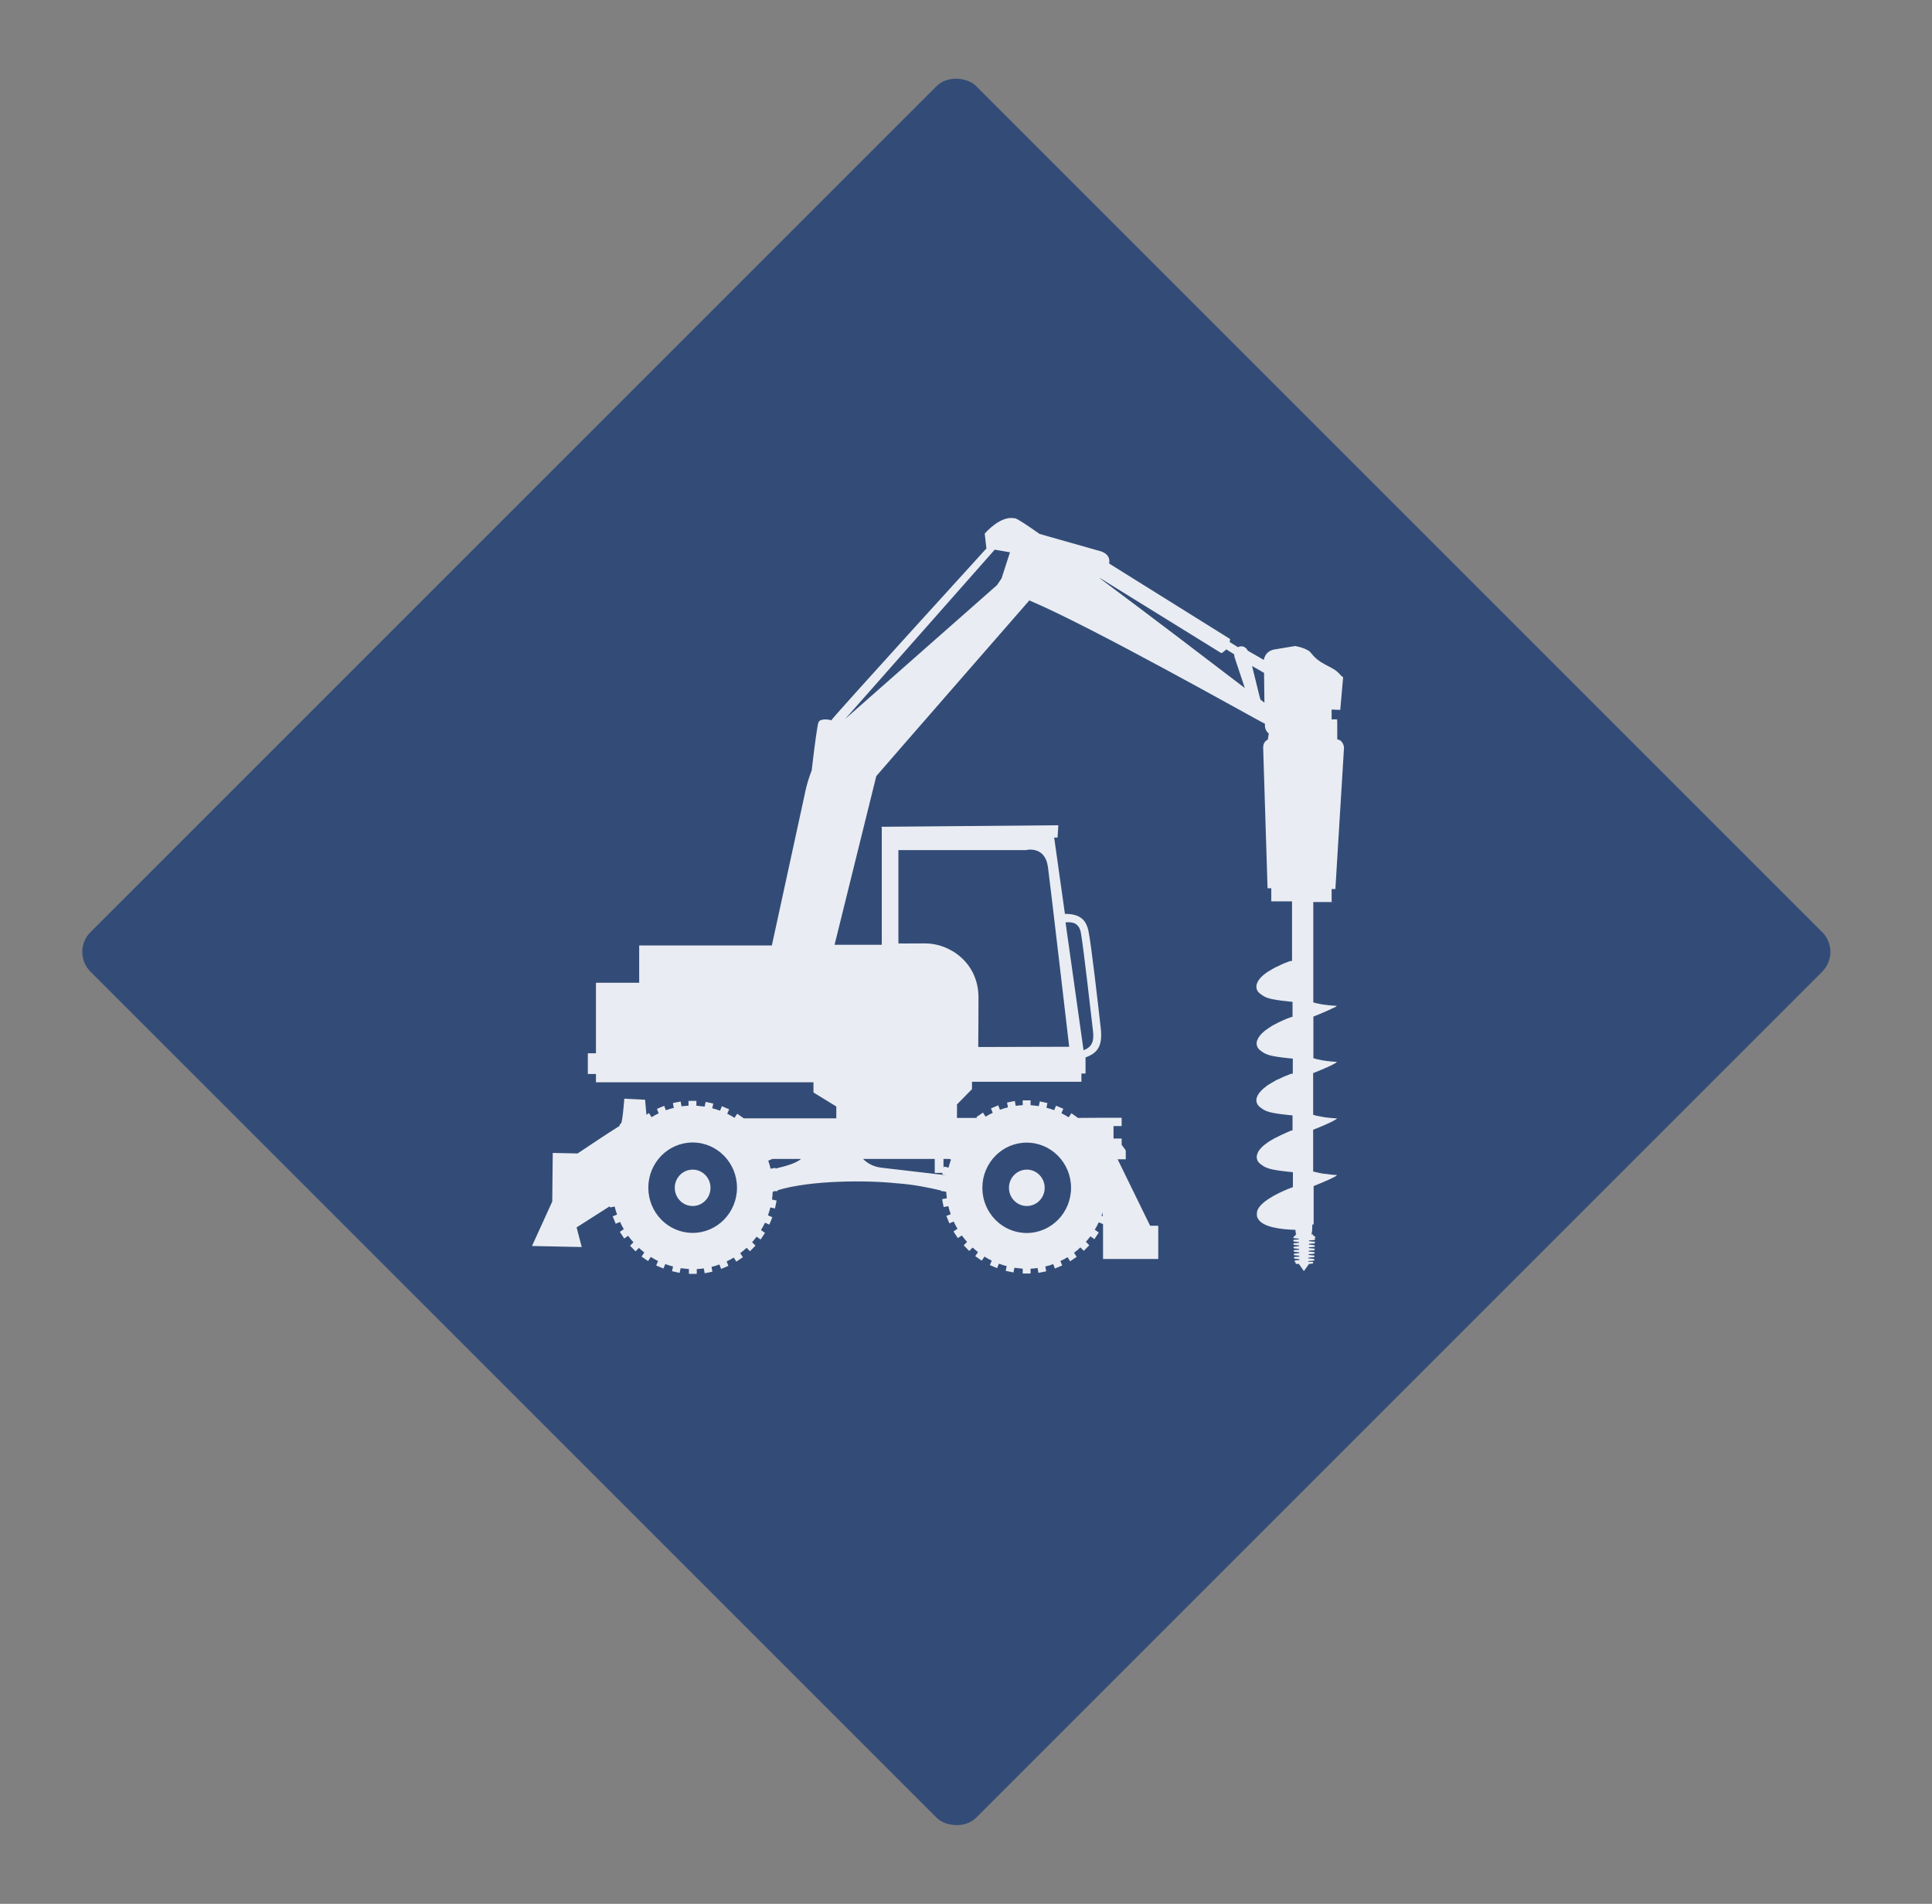
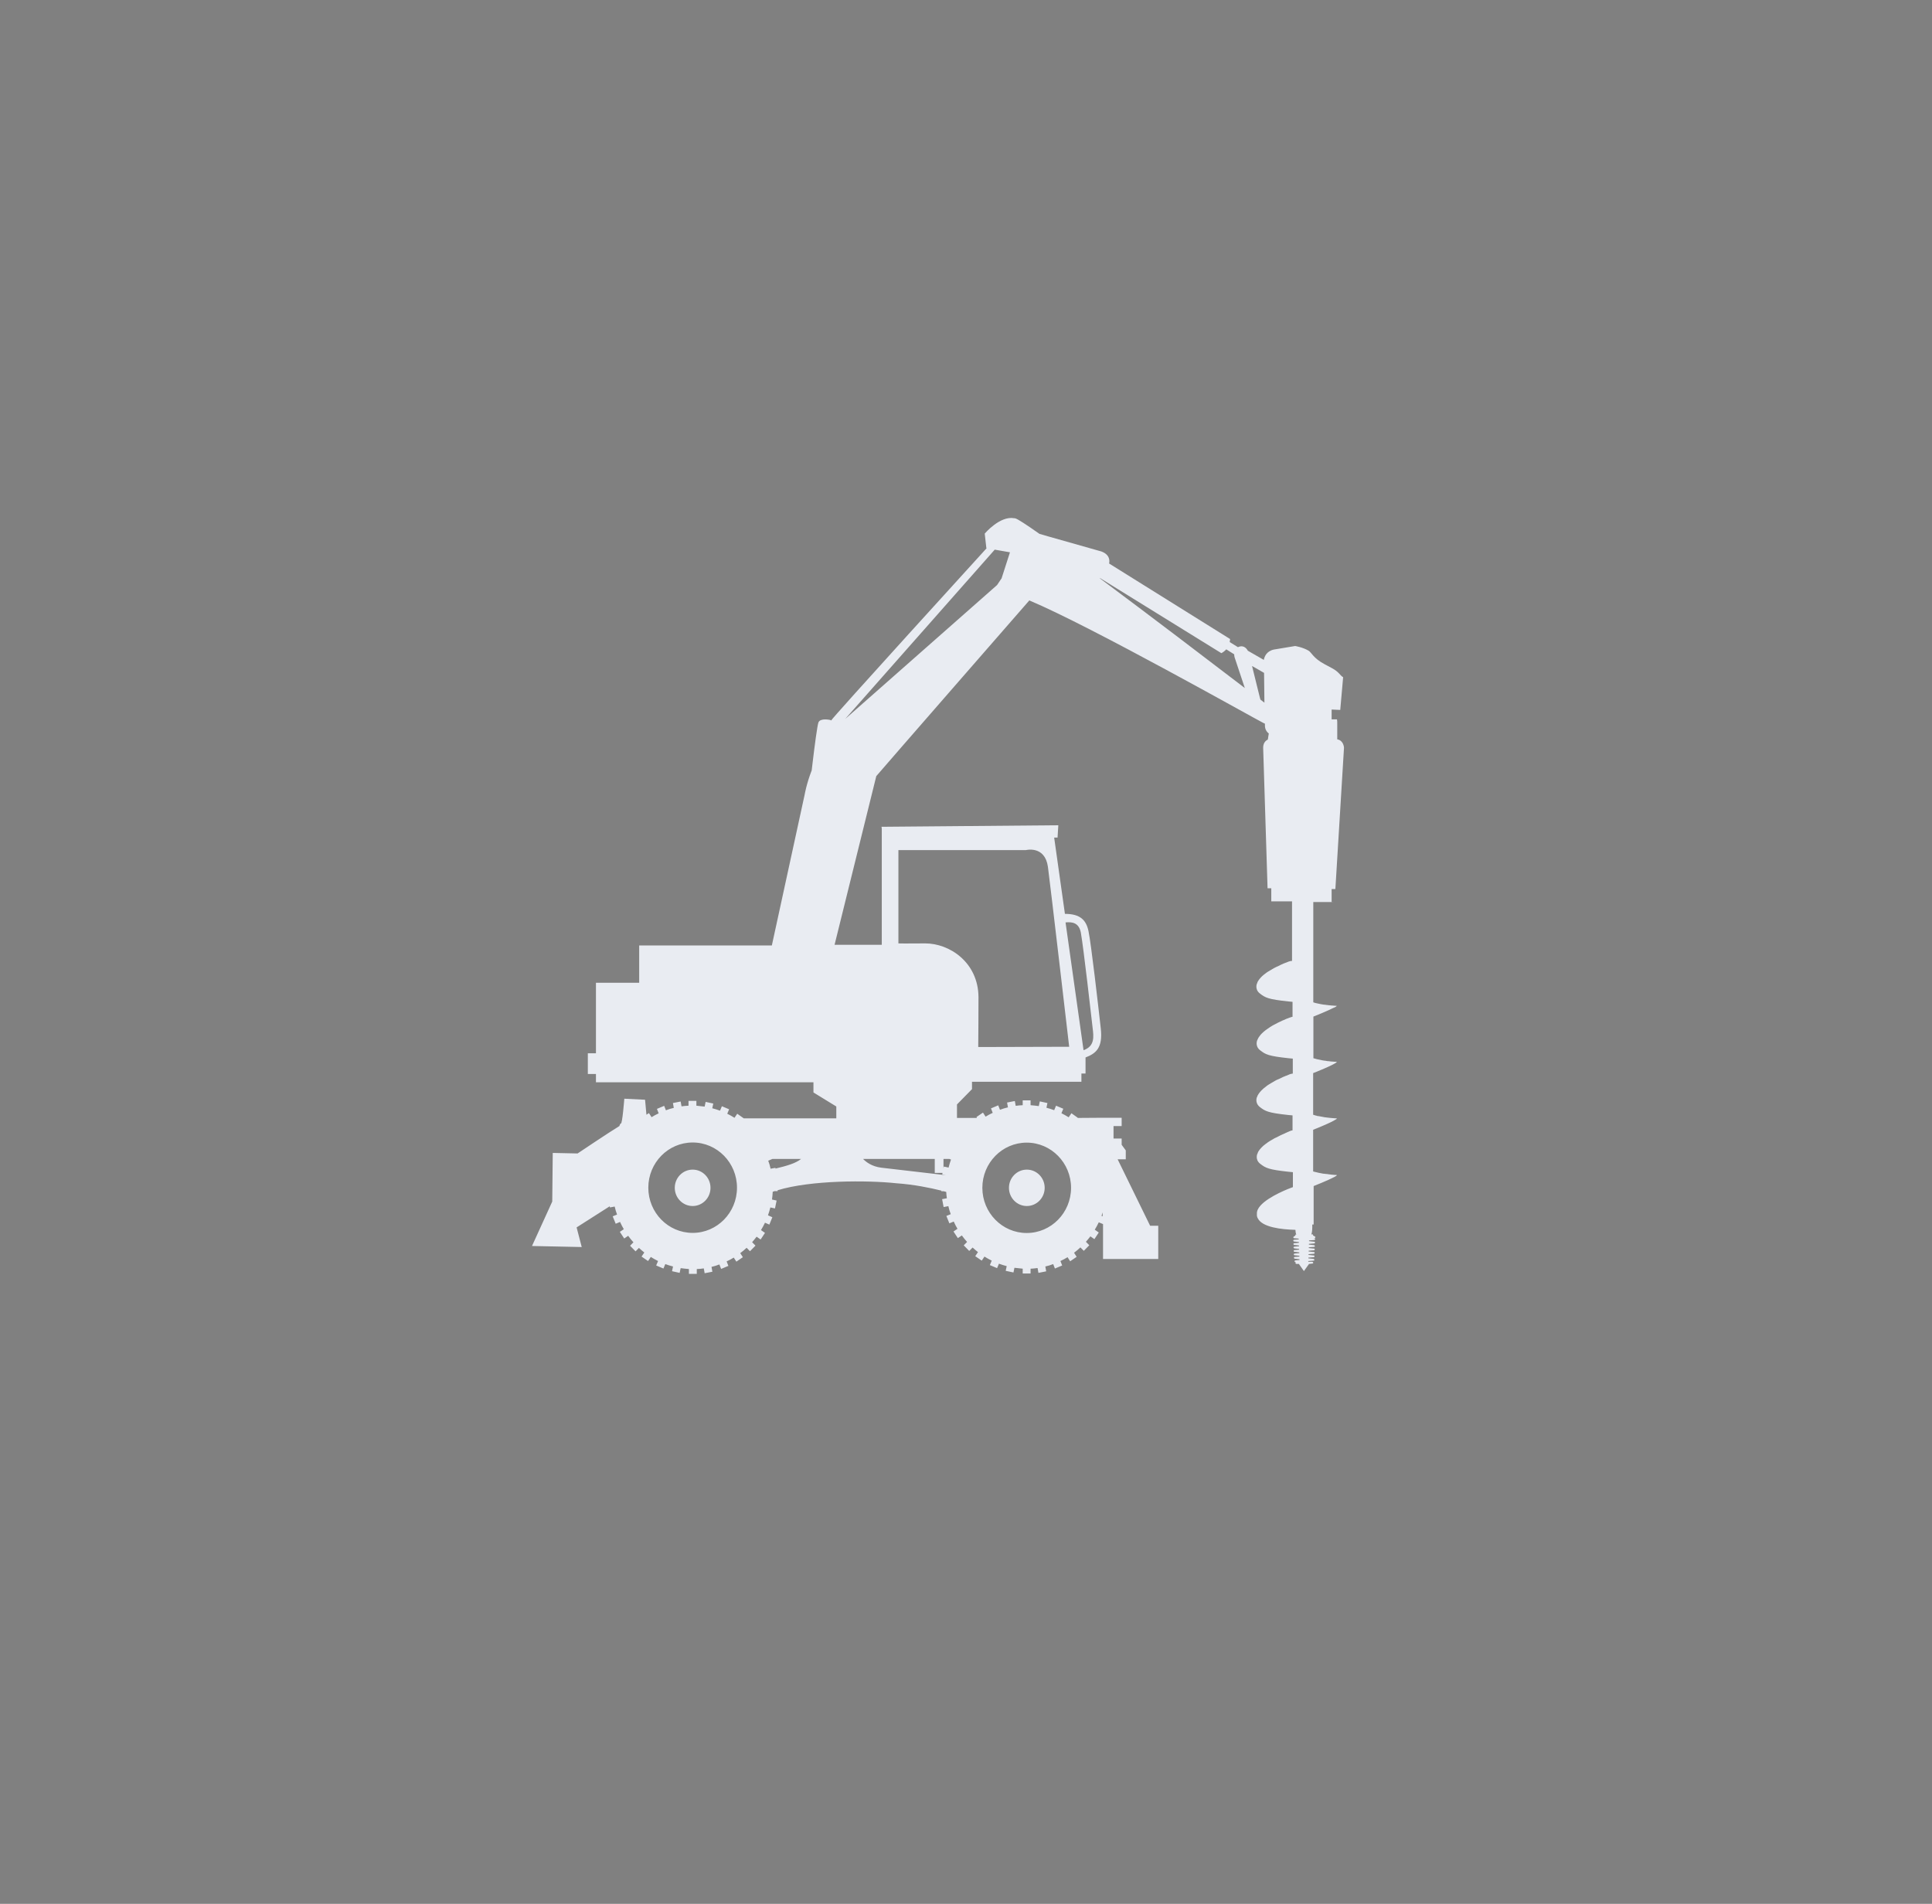
<svg xmlns="http://www.w3.org/2000/svg" width="69" height="68" viewBox="0 0 69 68" fill="none">
  <rect x="0" y="0" width="69" height="68" fill="#808080" stroke="none" />
-   <rect x="2.525" y="34" width="44.732" height="44.732" rx="1" transform="rotate(-45 2.525 34)" fill="#334C77" />
  <mask id="mask0_158_1370" style="mask-type:alpha" maskUnits="userSpaceOnUse" x="2" y="2" width="64" height="64">
    <rect x="2.525" y="34" width="44.732" height="44.732" rx="1" transform="rotate(-45 2.525 34)" fill="#141E30" />
  </mask>
  <g mask="url(#mask0_158_1370)">
    <path d="M47.558 32.223V31.754H47.692L48 26.707C48 26.707 47.991 26.448 47.759 26.407V25.843C47.759 25.793 47.759 25.743 47.75 25.693H47.558V25.343L47.866 25.357L47.969 24.188C47.857 24.129 47.831 24.002 47.563 23.861C47.478 23.815 47.389 23.77 47.3 23.72C46.907 23.511 46.836 23.301 46.737 23.242C46.523 23.115 46.255 23.074 46.255 23.074L45.493 23.201C45.225 23.261 45.158 23.46 45.136 23.57C44.922 23.447 44.703 23.32 44.565 23.242C44.511 23.138 44.391 23.029 44.212 23.115L43.918 22.933C43.931 22.869 43.931 22.824 43.931 22.824L39.612 20.128C39.684 19.755 39.264 19.677 39.264 19.677L37.453 19.164L37.123 19.068C36.659 18.741 36.346 18.536 36.257 18.513C36.244 18.509 36.23 18.509 36.217 18.509C35.709 18.418 35.169 19.059 35.169 19.059L35.227 19.577H35.24C35.24 19.577 29.65 25.716 29.685 25.734L29.654 25.716C29.654 25.716 29.302 25.634 29.23 25.802C29.19 25.907 29.092 26.648 29.025 27.216C29.012 27.33 28.998 27.435 28.989 27.517C28.802 27.998 28.739 28.376 28.739 28.376L27.566 33.769H23.537H22.828V35.101H22.159H22.462H21.284V37.62H20.994V38.361H21.284V38.657H29.052V39.02L29.868 39.521V39.944H26.562L26.33 39.78L26.232 39.925C26.147 39.871 26.063 39.825 25.973 39.78L26.04 39.621L25.782 39.512L25.715 39.671C25.625 39.639 25.532 39.607 25.438 39.584L25.474 39.416L25.201 39.357L25.166 39.525C25.068 39.512 24.97 39.502 24.871 39.493V39.321H24.59V39.493C24.506 39.493 24.425 39.507 24.34 39.516L24.309 39.343L24.033 39.398L24.064 39.571C23.966 39.593 23.872 39.621 23.783 39.657L23.72 39.498L23.462 39.607L23.524 39.766C23.435 39.807 23.35 39.853 23.27 39.903L23.176 39.757L23.087 39.816L23.038 39.28L22.297 39.243C22.297 39.243 22.226 40.166 22.172 40.13C22.159 40.121 22.141 40.162 22.119 40.221C21.766 40.435 20.628 41.199 20.628 41.199L19.741 41.18L19.723 42.917L19 44.504L20.776 44.541L20.593 43.84L21.775 43.086L21.784 43.127L21.953 43.095C21.976 43.195 22.003 43.29 22.038 43.381L21.882 43.445L21.989 43.709L22.145 43.645C22.186 43.736 22.23 43.822 22.279 43.904L22.137 43.999L22.293 44.236L22.435 44.14C22.493 44.222 22.556 44.3 22.623 44.372L22.502 44.495L22.699 44.695L22.819 44.572C22.881 44.632 22.944 44.681 23.011 44.736L22.913 44.882L23.145 45.041L23.243 44.895C23.328 44.95 23.413 44.995 23.502 45.041L23.435 45.2L23.694 45.309L23.761 45.15C23.85 45.182 23.943 45.214 24.037 45.236L24.001 45.404L24.273 45.464L24.309 45.295C24.407 45.309 24.506 45.318 24.604 45.327V45.5H24.885V45.327C24.97 45.327 25.05 45.314 25.135 45.304L25.166 45.477L25.442 45.423L25.411 45.25C25.509 45.227 25.603 45.2 25.692 45.163L25.755 45.323L26.014 45.214L25.951 45.054C26.04 45.014 26.125 44.968 26.205 44.918L26.299 45.063L26.531 44.904L26.437 44.759C26.518 44.7 26.593 44.636 26.665 44.568L26.785 44.691L26.982 44.491L26.861 44.368C26.919 44.304 26.968 44.24 27.022 44.172L27.165 44.272L27.321 44.036L27.178 43.936C27.232 43.849 27.276 43.763 27.321 43.672L27.477 43.74L27.584 43.477L27.428 43.408C27.459 43.317 27.49 43.222 27.513 43.127L27.678 43.163L27.736 42.881L27.571 42.844C27.584 42.754 27.593 42.663 27.597 42.567C27.62 42.558 27.642 42.549 27.664 42.544H27.771V42.513C28.958 42.149 30.984 42.153 32.01 42.263C32.648 42.308 33.215 42.426 33.62 42.526V42.549H33.705C33.736 42.558 33.763 42.563 33.794 42.572C33.794 42.649 33.808 42.726 33.817 42.799L33.647 42.831L33.701 43.113L33.87 43.081C33.893 43.181 33.919 43.276 33.955 43.367L33.799 43.431L33.906 43.695L34.062 43.631C34.102 43.722 34.147 43.809 34.196 43.89L34.053 43.986L34.209 44.222L34.352 44.127C34.41 44.209 34.473 44.286 34.539 44.359L34.419 44.481L34.615 44.681L34.736 44.559C34.798 44.618 34.861 44.668 34.928 44.722L34.83 44.868L35.062 45.027L35.16 44.882C35.245 44.936 35.329 44.982 35.419 45.027L35.352 45.186L35.61 45.295L35.677 45.136C35.767 45.168 35.86 45.2 35.954 45.223L35.918 45.391L36.195 45.45L36.23 45.282C36.329 45.295 36.427 45.304 36.525 45.314V45.486H36.806V45.314C36.891 45.314 36.971 45.3 37.056 45.291L37.087 45.464L37.364 45.409L37.333 45.236C37.431 45.214 37.524 45.186 37.614 45.15L37.676 45.309L37.935 45.2L37.872 45.041C37.962 45 38.046 44.954 38.127 44.904L38.22 45.05L38.452 44.891L38.359 44.745C38.439 44.686 38.515 44.622 38.586 44.554L38.707 44.677L38.903 44.477L38.782 44.354C38.84 44.291 38.889 44.227 38.943 44.159L39.086 44.259L39.242 44.022L39.099 43.922C39.153 43.836 39.197 43.749 39.242 43.658L39.394 43.722V44.968H41.366V43.781H41.076L39.916 41.408H40.206V41.089L40.059 40.889V40.666H39.769V40.221H40.059V39.925H39.184L38.488 39.93V39.921L38.265 39.762L38.167 39.907C38.082 39.853 37.997 39.807 37.908 39.762L37.975 39.602L37.716 39.493L37.649 39.653C37.56 39.621 37.466 39.589 37.373 39.566L37.408 39.398L37.136 39.339L37.1 39.507C37.002 39.493 36.904 39.484 36.806 39.475V39.302H36.525V39.475C36.44 39.475 36.36 39.489 36.275 39.498L36.244 39.325L35.967 39.38L35.998 39.553C35.9 39.575 35.807 39.602 35.713 39.639L35.651 39.48L35.392 39.589L35.454 39.748C35.365 39.789 35.28 39.834 35.2 39.884L35.106 39.739L34.874 39.898L34.892 39.93H34.178V39.448L34.714 38.902V38.639H38.622V38.343H38.769V37.77C39.135 37.629 39.394 37.434 39.313 36.729C39.224 35.933 38.97 33.71 38.876 33.264C38.796 32.873 38.591 32.641 38.033 32.641L37.649 29.917H37.77L37.797 29.476L31.483 29.531L31.492 29.595V33.746H29.806C30.39 31.381 31.296 27.721 31.296 27.721C31.399 27.594 36.761 21.446 36.761 21.446C38.956 22.365 44.806 25.666 45.109 25.816C45.131 25.825 45.154 25.839 45.176 25.848V25.916C45.176 26.034 45.229 26.134 45.314 26.198C45.305 26.271 45.292 26.343 45.279 26.416C45.194 26.457 45.113 26.543 45.113 26.707L45.27 31.727H45.403V32.195H46.144V34.323C46.144 34.323 46.139 34.323 46.135 34.323C46.135 34.323 46.131 34.323 46.126 34.323C46.126 34.323 46.122 34.323 46.117 34.323C46.117 34.323 46.113 34.323 46.108 34.323C46.104 34.323 46.095 34.323 46.09 34.328C46.09 34.328 46.086 34.328 46.081 34.328C46.073 34.328 46.068 34.333 46.059 34.337H46.05C46.041 34.337 46.032 34.342 46.023 34.346C46.019 34.346 46.015 34.346 46.01 34.351C46.001 34.351 45.992 34.36 45.979 34.364C45.974 34.364 45.97 34.364 45.965 34.369C45.952 34.373 45.943 34.378 45.93 34.383C45.93 34.383 45.921 34.383 45.916 34.387C45.903 34.392 45.885 34.401 45.872 34.405C45.872 34.405 45.872 34.405 45.867 34.405C45.791 34.437 45.711 34.474 45.627 34.519C45.627 34.519 45.627 34.519 45.622 34.519C45.604 34.528 45.582 34.537 45.564 34.546C45.564 34.546 45.559 34.546 45.555 34.551C45.537 34.56 45.519 34.569 45.502 34.578C45.502 34.578 45.493 34.578 45.493 34.583C45.475 34.592 45.457 34.601 45.439 34.614C45.439 34.614 45.43 34.614 45.426 34.623C45.408 34.633 45.39 34.646 45.372 34.655C45.372 34.655 45.363 34.655 45.363 34.66C45.345 34.669 45.328 34.683 45.31 34.692C45.31 34.692 45.305 34.692 45.301 34.696C45.283 34.71 45.261 34.724 45.243 34.733C45.163 34.792 45.091 34.846 45.033 34.91C45.02 34.924 45.006 34.937 44.997 34.951C44.997 34.951 44.993 34.955 44.989 34.96C44.98 34.974 44.971 34.983 44.962 34.996C44.962 34.996 44.957 35.005 44.953 35.01C44.944 35.019 44.939 35.033 44.931 35.042C44.931 35.046 44.926 35.051 44.922 35.056C44.917 35.065 44.913 35.078 44.908 35.087C44.908 35.092 44.908 35.096 44.904 35.101C44.904 35.11 44.899 35.119 44.895 35.128C44.895 35.128 44.895 35.124 44.895 35.119C44.895 35.119 44.797 35.328 44.993 35.483C45.189 35.638 45.296 35.692 46.01 35.769C46.064 35.774 46.117 35.779 46.162 35.783V36.319C46.162 36.319 46.153 36.319 46.148 36.319C46.144 36.319 46.139 36.319 46.131 36.324C46.131 36.324 46.131 36.324 46.126 36.324C46.122 36.324 46.113 36.329 46.108 36.333C46.108 36.333 46.104 36.333 46.099 36.333C46.09 36.333 46.086 36.338 46.077 36.342C46.077 36.342 46.068 36.342 46.064 36.347C46.055 36.347 46.046 36.351 46.037 36.356C46.037 36.356 46.028 36.356 46.023 36.361C46.015 36.361 46.006 36.37 45.992 36.374C45.988 36.374 45.983 36.374 45.974 36.379C45.965 36.379 45.952 36.388 45.943 36.392C45.939 36.392 45.934 36.392 45.93 36.397C45.916 36.401 45.903 36.406 45.894 36.415C45.89 36.415 45.885 36.415 45.881 36.42C45.867 36.424 45.849 36.433 45.836 36.438C45.836 36.438 45.827 36.438 45.823 36.442C45.805 36.451 45.783 36.461 45.765 36.47C45.76 36.47 45.751 36.474 45.747 36.479C45.733 36.483 45.72 36.492 45.707 36.497C45.698 36.497 45.689 36.506 45.68 36.511C45.671 36.515 45.658 36.52 45.649 36.524C45.64 36.529 45.627 36.533 45.617 36.542C45.609 36.547 45.6 36.551 45.591 36.556C45.577 36.56 45.569 36.57 45.555 36.574C45.546 36.579 45.537 36.583 45.528 36.588C45.515 36.592 45.506 36.602 45.493 36.606C45.484 36.611 45.475 36.615 45.466 36.62C45.453 36.629 45.439 36.633 45.43 36.642C45.421 36.642 45.417 36.651 45.408 36.656C45.395 36.665 45.381 36.67 45.368 36.679C45.363 36.679 45.354 36.688 45.35 36.692C45.337 36.702 45.323 36.711 45.31 36.72C45.305 36.72 45.301 36.724 45.296 36.729C45.283 36.738 45.265 36.747 45.252 36.761C45.252 36.761 45.247 36.761 45.243 36.765C45.158 36.824 45.082 36.892 45.02 36.961C45.02 36.961 45.02 36.965 45.015 36.97C45.006 36.979 44.997 36.992 44.989 37.002C44.989 37.002 44.984 37.011 44.98 37.015C44.971 37.024 44.966 37.038 44.957 37.047C44.957 37.052 44.953 37.056 44.948 37.061C44.944 37.07 44.935 37.079 44.931 37.093C44.931 37.097 44.926 37.102 44.922 37.111C44.922 37.12 44.913 37.129 44.908 37.138C44.908 37.143 44.908 37.152 44.904 37.156C44.904 37.156 44.904 37.152 44.904 37.147C44.904 37.147 44.806 37.356 45.002 37.511C45.198 37.666 45.305 37.72 46.019 37.797C46.073 37.802 46.126 37.806 46.171 37.811V38.347C46.171 38.347 46.166 38.347 46.162 38.347C46.162 38.347 46.157 38.347 46.153 38.347C46.153 38.347 46.144 38.347 46.139 38.352C46.139 38.352 46.135 38.352 46.131 38.352C46.126 38.352 46.122 38.352 46.113 38.357C46.113 38.357 46.104 38.357 46.099 38.357C46.095 38.357 46.086 38.361 46.077 38.366C46.073 38.366 46.068 38.366 46.064 38.37C46.055 38.37 46.05 38.375 46.041 38.379C46.037 38.379 46.028 38.384 46.023 38.388C46.015 38.388 46.01 38.393 46.001 38.398C45.992 38.398 45.988 38.402 45.979 38.407C45.97 38.407 45.965 38.411 45.957 38.416C45.948 38.416 45.939 38.425 45.93 38.425C45.921 38.425 45.912 38.434 45.903 38.434C45.894 38.434 45.885 38.443 45.876 38.448C45.867 38.448 45.858 38.457 45.849 38.457C45.841 38.457 45.827 38.466 45.818 38.47C45.787 38.484 45.756 38.498 45.725 38.516C45.72 38.516 45.716 38.52 45.707 38.525C45.693 38.529 45.68 38.538 45.667 38.543C45.658 38.543 45.653 38.552 45.644 38.552C45.631 38.557 45.617 38.566 45.604 38.57C45.595 38.57 45.591 38.579 45.582 38.579C45.569 38.589 45.555 38.593 45.542 38.602C45.533 38.602 45.528 38.611 45.519 38.616C45.506 38.625 45.493 38.629 45.479 38.639C45.47 38.639 45.466 38.648 45.457 38.652C45.444 38.661 45.43 38.666 45.417 38.675C45.412 38.675 45.403 38.684 45.399 38.684C45.386 38.693 45.372 38.702 45.359 38.711C45.354 38.711 45.35 38.72 45.341 38.72C45.328 38.73 45.314 38.739 45.296 38.748C45.296 38.748 45.287 38.752 45.283 38.757C45.27 38.766 45.252 38.775 45.238 38.789C45.238 38.789 45.238 38.789 45.234 38.793C45.163 38.843 45.1 38.898 45.047 38.952C45.033 38.966 45.024 38.975 45.015 38.989C45.015 38.989 45.011 38.993 45.006 38.998C44.997 39.007 44.989 39.02 44.98 39.03C44.98 39.03 44.971 39.039 44.971 39.043C44.962 39.052 44.957 39.061 44.948 39.075C44.948 39.08 44.939 39.084 44.939 39.089C44.935 39.098 44.931 39.107 44.922 39.116C44.922 39.12 44.917 39.13 44.913 39.134C44.913 39.143 44.904 39.152 44.904 39.161C44.904 39.17 44.899 39.175 44.895 39.184C44.895 39.184 44.895 39.18 44.895 39.175C44.895 39.175 44.797 39.38 44.993 39.539C45.189 39.693 45.296 39.748 46.01 39.825C46.064 39.83 46.117 39.834 46.162 39.839V40.376C46.162 40.376 46.157 40.376 46.153 40.376C46.153 40.376 46.153 40.376 46.148 40.376C46.148 40.376 46.139 40.376 46.135 40.38C46.135 40.38 46.131 40.38 46.126 40.38C46.122 40.38 46.117 40.38 46.108 40.385C46.108 40.385 46.099 40.385 46.095 40.389C46.09 40.389 46.081 40.394 46.077 40.398C46.073 40.398 46.068 40.398 46.064 40.403C46.055 40.403 46.05 40.407 46.041 40.412C46.037 40.412 46.028 40.416 46.023 40.421C46.015 40.421 46.01 40.425 46.001 40.43C45.992 40.43 45.988 40.435 45.979 40.439C45.97 40.439 45.961 40.448 45.952 40.453C45.943 40.453 45.939 40.457 45.93 40.462C45.921 40.462 45.907 40.471 45.899 40.475C45.894 40.475 45.885 40.48 45.881 40.485C45.867 40.489 45.854 40.498 45.841 40.503C45.836 40.503 45.832 40.503 45.827 40.507C45.809 40.517 45.787 40.526 45.769 40.535C45.769 40.535 45.769 40.535 45.765 40.535C45.747 40.544 45.729 40.553 45.711 40.562C45.707 40.562 45.702 40.566 45.693 40.571C45.68 40.58 45.662 40.585 45.649 40.594C45.644 40.594 45.635 40.598 45.631 40.603C45.617 40.612 45.6 40.617 45.586 40.626C45.577 40.626 45.573 40.635 45.564 40.635C45.551 40.644 45.533 40.648 45.519 40.657C45.515 40.657 45.506 40.666 45.502 40.666C45.488 40.676 45.47 40.685 45.457 40.694C45.453 40.694 45.444 40.703 45.439 40.703C45.426 40.712 45.408 40.721 45.395 40.73C45.39 40.73 45.381 40.739 45.377 40.739C45.363 40.748 45.345 40.757 45.332 40.767C45.328 40.767 45.323 40.771 45.319 40.776C45.301 40.785 45.287 40.798 45.27 40.807C45.27 40.807 45.261 40.812 45.261 40.817C45.243 40.83 45.225 40.844 45.203 40.858C45.145 40.898 45.096 40.944 45.051 40.989C45.051 40.989 45.051 40.989 45.047 40.994C45.033 41.008 45.024 41.021 45.011 41.035C45.011 41.035 45.006 41.044 45.002 41.044C44.993 41.058 44.984 41.067 44.975 41.08C44.975 41.08 44.971 41.089 44.966 41.094C44.957 41.103 44.953 41.117 44.944 41.126C44.944 41.13 44.939 41.135 44.935 41.139C44.931 41.148 44.926 41.162 44.922 41.171C44.922 41.176 44.917 41.18 44.917 41.185C44.917 41.194 44.913 41.203 44.908 41.212C44.908 41.212 44.908 41.208 44.908 41.203C44.908 41.203 44.81 41.412 45.006 41.567C45.203 41.721 45.31 41.776 46.023 41.853C46.077 41.858 46.131 41.862 46.175 41.867V42.404C46.175 42.404 46.175 42.404 46.166 42.404C46.077 42.435 45.323 42.717 45.015 43.063C44.931 43.158 44.881 43.258 44.89 43.363C44.886 43.413 44.89 43.463 44.922 43.517C45.082 43.836 45.756 43.913 46.264 43.927C46.269 44.004 46.278 44.054 46.296 44.095H46.264V44.131L46.202 44.172C46.202 44.172 46.189 44.186 46.189 44.195C46.189 44.209 46.202 44.222 46.215 44.227C46.22 44.227 46.224 44.227 46.229 44.227L46.367 44.24C46.367 44.24 46.38 44.25 46.385 44.25V44.268L46.224 44.281C46.202 44.281 46.184 44.3 46.189 44.318C46.189 44.331 46.202 44.34 46.22 44.345C46.22 44.345 46.229 44.345 46.233 44.345L46.389 44.363V44.391L46.229 44.404C46.206 44.404 46.189 44.422 46.193 44.441C46.193 44.441 46.206 44.463 46.224 44.468C46.224 44.468 46.233 44.468 46.238 44.468L46.394 44.486V44.513L46.233 44.527C46.211 44.527 46.193 44.545 46.197 44.563C46.197 44.563 46.211 44.586 46.229 44.591C46.229 44.591 46.238 44.591 46.242 44.591L46.398 44.609V44.636L46.238 44.65C46.215 44.65 46.197 44.668 46.202 44.686C46.202 44.7 46.215 44.709 46.233 44.713C46.233 44.713 46.242 44.713 46.247 44.713L46.403 44.732V44.759L46.242 44.773C46.22 44.773 46.202 44.791 46.206 44.809C46.206 44.822 46.22 44.832 46.238 44.836C46.238 44.836 46.247 44.836 46.251 44.836L46.407 44.854V44.882L46.247 44.895C46.224 44.895 46.206 44.913 46.211 44.932C46.211 44.932 46.224 44.954 46.242 44.959C46.242 44.959 46.251 44.959 46.255 44.959L46.412 44.977V45.004L46.269 45.018C46.247 45.018 46.229 45.036 46.233 45.054C46.233 45.068 46.247 45.077 46.264 45.082C46.264 45.082 46.273 45.082 46.278 45.082H46.318H46.305C46.282 45.082 46.264 45.095 46.264 45.114C46.264 45.114 46.282 45.145 46.305 45.145H46.389L46.568 45.4L46.751 45.145L46.862 45.132C46.885 45.132 46.903 45.118 46.903 45.1C46.903 45.1 46.889 45.073 46.867 45.068C46.867 45.068 46.862 45.068 46.858 45.068H46.724V45.041L46.907 45.027C46.929 45.027 46.947 45.009 46.943 44.991C46.943 44.991 46.92 44.959 46.898 44.963L46.728 44.945V44.918L46.911 44.904C46.934 44.904 46.952 44.886 46.947 44.868C46.947 44.85 46.925 44.836 46.903 44.841L46.733 44.822V44.795L46.916 44.782C46.938 44.782 46.956 44.763 46.952 44.745C46.952 44.727 46.929 44.713 46.907 44.718L46.737 44.7V44.672L46.92 44.659C46.943 44.659 46.961 44.641 46.956 44.622C46.956 44.604 46.934 44.591 46.911 44.595L46.742 44.577V44.55L46.925 44.536C46.947 44.536 46.965 44.518 46.961 44.5C46.961 44.5 46.938 44.468 46.916 44.472L46.746 44.454V44.427L46.929 44.413C46.952 44.413 46.969 44.395 46.965 44.377C46.965 44.359 46.943 44.345 46.92 44.35L46.751 44.331V44.304L46.934 44.291C46.956 44.291 46.974 44.272 46.969 44.254C46.969 44.236 46.947 44.222 46.925 44.227H46.88L46.938 44.222C46.961 44.222 46.978 44.209 46.978 44.191C46.978 44.181 46.974 44.172 46.965 44.168L46.894 44.127V44.09H46.836C46.867 43.99 46.867 43.854 46.867 43.84V43.736H46.916V42.363C46.916 42.363 47.425 42.163 47.652 42.04C47.652 42.04 47.652 42.04 47.657 42.04C47.665 42.035 47.674 42.031 47.683 42.022C47.692 42.017 47.701 42.012 47.71 42.008C47.719 42.003 47.723 41.999 47.728 41.994C47.732 41.99 47.737 41.985 47.741 41.981C47.741 41.981 47.741 41.976 47.741 41.971C47.741 41.971 47.741 41.971 47.741 41.967C47.741 41.967 47.741 41.967 47.732 41.967C47.728 41.967 47.719 41.967 47.715 41.967C47.67 41.967 47.625 41.962 47.585 41.958C47.567 41.958 47.554 41.958 47.536 41.953C47.514 41.953 47.487 41.949 47.465 41.944C47.447 41.944 47.425 41.94 47.407 41.935C47.389 41.935 47.375 41.935 47.358 41.931C47.335 41.931 47.313 41.926 47.291 41.922C47.282 41.922 47.273 41.922 47.264 41.922C47.143 41.903 47.036 41.876 46.943 41.853C46.925 41.853 46.911 41.844 46.898 41.84V40.353C46.898 40.353 47.407 40.153 47.639 40.025C47.657 40.016 47.67 40.007 47.683 39.998C47.683 39.998 47.683 39.998 47.688 39.998C47.692 39.998 47.701 39.989 47.706 39.984C47.706 39.984 47.71 39.984 47.715 39.98C47.715 39.98 47.723 39.975 47.728 39.971C47.732 39.971 47.737 39.962 47.741 39.957C47.741 39.957 47.741 39.957 47.741 39.953C47.741 39.953 47.741 39.953 47.741 39.948C47.741 39.948 47.741 39.948 47.741 39.944C47.741 39.944 47.741 39.944 47.732 39.944C47.728 39.944 47.719 39.944 47.715 39.944C47.665 39.944 47.621 39.939 47.572 39.934C47.527 39.934 47.487 39.925 47.442 39.921C47.442 39.921 47.442 39.921 47.438 39.921C47.398 39.916 47.358 39.912 47.322 39.907C47.322 39.907 47.322 39.907 47.317 39.907C47.242 39.894 47.166 39.88 47.099 39.866C47.094 39.866 47.09 39.866 47.081 39.866C47.054 39.862 47.032 39.857 47.01 39.848C46.996 39.848 46.987 39.843 46.974 39.839C46.947 39.83 46.925 39.825 46.898 39.816V38.329C46.898 38.329 47.652 38.034 47.737 37.938C47.737 37.938 47.741 37.934 47.741 37.929C47.741 37.929 47.741 37.929 47.741 37.925C47.741 37.925 47.741 37.925 47.737 37.925C47.732 37.925 47.723 37.925 47.719 37.925C47.67 37.925 47.625 37.92 47.581 37.916C47.581 37.916 47.572 37.916 47.567 37.916C47.527 37.916 47.491 37.907 47.456 37.902C47.447 37.902 47.438 37.902 47.429 37.902C47.398 37.902 47.371 37.893 47.344 37.888C47.331 37.888 47.317 37.888 47.309 37.884C47.286 37.884 47.268 37.879 47.246 37.875C47.228 37.875 47.21 37.87 47.197 37.865C47.143 37.856 47.094 37.843 47.045 37.834C47.041 37.834 47.032 37.834 47.027 37.829C47.01 37.829 46.996 37.82 46.978 37.816C46.956 37.811 46.929 37.802 46.907 37.797V36.31C46.907 36.31 47.416 36.11 47.643 35.988C47.643 35.988 47.648 35.988 47.652 35.988C47.661 35.983 47.67 35.978 47.679 35.974C47.679 35.974 47.679 35.974 47.683 35.974C47.692 35.969 47.701 35.965 47.706 35.96C47.715 35.956 47.719 35.951 47.723 35.947C47.728 35.942 47.732 35.938 47.737 35.933V35.928C47.737 35.928 47.737 35.928 47.737 35.924C47.737 35.924 47.737 35.924 47.728 35.924C47.723 35.924 47.715 35.924 47.71 35.924C47.665 35.924 47.625 35.919 47.585 35.915C47.563 35.915 47.545 35.915 47.523 35.91C47.505 35.91 47.487 35.91 47.469 35.906C47.447 35.906 47.42 35.901 47.398 35.897C47.384 35.897 47.375 35.897 47.362 35.892C47.335 35.892 47.309 35.883 47.286 35.883C47.282 35.883 47.277 35.883 47.273 35.883C47.188 35.869 47.112 35.856 47.041 35.838C47.032 35.838 47.023 35.838 47.019 35.833C47.005 35.833 46.992 35.824 46.978 35.824C46.952 35.815 46.929 35.81 46.903 35.801V32.218H47.648L47.558 32.223ZM24.738 44.036C23.863 44.036 23.154 43.313 23.154 42.422C23.154 41.53 23.863 40.807 24.738 40.807C25.612 40.807 26.321 41.53 26.321 42.422C26.321 43.313 25.612 44.036 24.738 44.036ZM27.695 41.74V41.712L27.521 41.744C27.499 41.644 27.473 41.549 27.437 41.458L27.588 41.394H28.61C28.427 41.549 28.093 41.644 27.691 41.74H27.695ZM39.38 43.304V43.445L39.34 43.427C39.353 43.386 39.367 43.345 39.38 43.304ZM36.668 40.812C37.542 40.812 38.252 41.535 38.252 42.426C38.252 43.317 37.542 44.04 36.668 44.04C35.793 44.04 35.084 43.317 35.084 42.426C35.084 41.535 35.793 40.812 36.668 40.812ZM33.875 41.703L33.71 41.667L33.696 41.73V41.394H33.906L33.964 41.417C33.933 41.508 33.901 41.603 33.879 41.699L33.875 41.703ZM38.604 33.328C38.693 33.81 38.988 36.406 39.023 36.72C39.059 37.02 39.108 37.365 38.698 37.511L38.055 32.946C38.296 32.923 38.537 32.955 38.604 33.323V33.328ZM32.09 30.363H36.641C36.641 30.363 37.319 30.19 37.426 30.963C37.502 31.518 38.185 37.388 38.185 37.388L34.937 37.397C34.937 37.397 34.95 35.788 34.946 35.615C34.937 34.369 33.906 33.691 33.036 33.696C32.108 33.705 32.331 33.696 32.086 33.696V30.358L32.09 30.363ZM33.384 41.399V41.894H33.661L33.652 41.949L33.79 41.976C33.049 41.89 31.818 41.749 31.483 41.708C31.122 41.667 30.912 41.485 30.823 41.394H33.384V41.399ZM35.762 20.669C35.713 20.746 35.659 20.823 35.61 20.896L30.185 25.68L35.526 19.632L36.07 19.727L35.767 20.669H35.762ZM39.287 20.651H39.291L43.619 23.329C43.65 23.315 43.677 23.297 43.699 23.279C43.703 23.279 43.708 23.274 43.712 23.27C43.735 23.251 43.757 23.233 43.775 23.215C43.779 23.206 43.788 23.201 43.793 23.192L44.078 23.37C44.078 23.451 44.105 23.515 44.105 23.515L44.458 24.575C43.199 23.611 41.062 21.983 39.278 20.655L39.287 20.651ZM45.015 24.988C45.006 24.947 44.997 24.925 44.997 24.925L44.716 23.788C44.859 23.87 45.015 23.956 45.145 24.034L45.158 25.098C45.113 25.066 45.069 25.029 45.015 24.988ZM25.375 42.426C25.375 42.785 25.09 43.076 24.738 43.076C24.385 43.076 24.099 42.785 24.099 42.426C24.099 42.067 24.385 41.776 24.738 41.776C25.09 41.776 25.375 42.067 25.375 42.426ZM36.034 42.426C36.034 42.067 36.32 41.776 36.672 41.776C37.025 41.776 37.31 42.067 37.31 42.426C37.31 42.785 37.025 43.076 36.672 43.076C36.32 43.076 36.034 42.785 36.034 42.426Z" fill="#E9ECF2" />
  </g>
</svg>